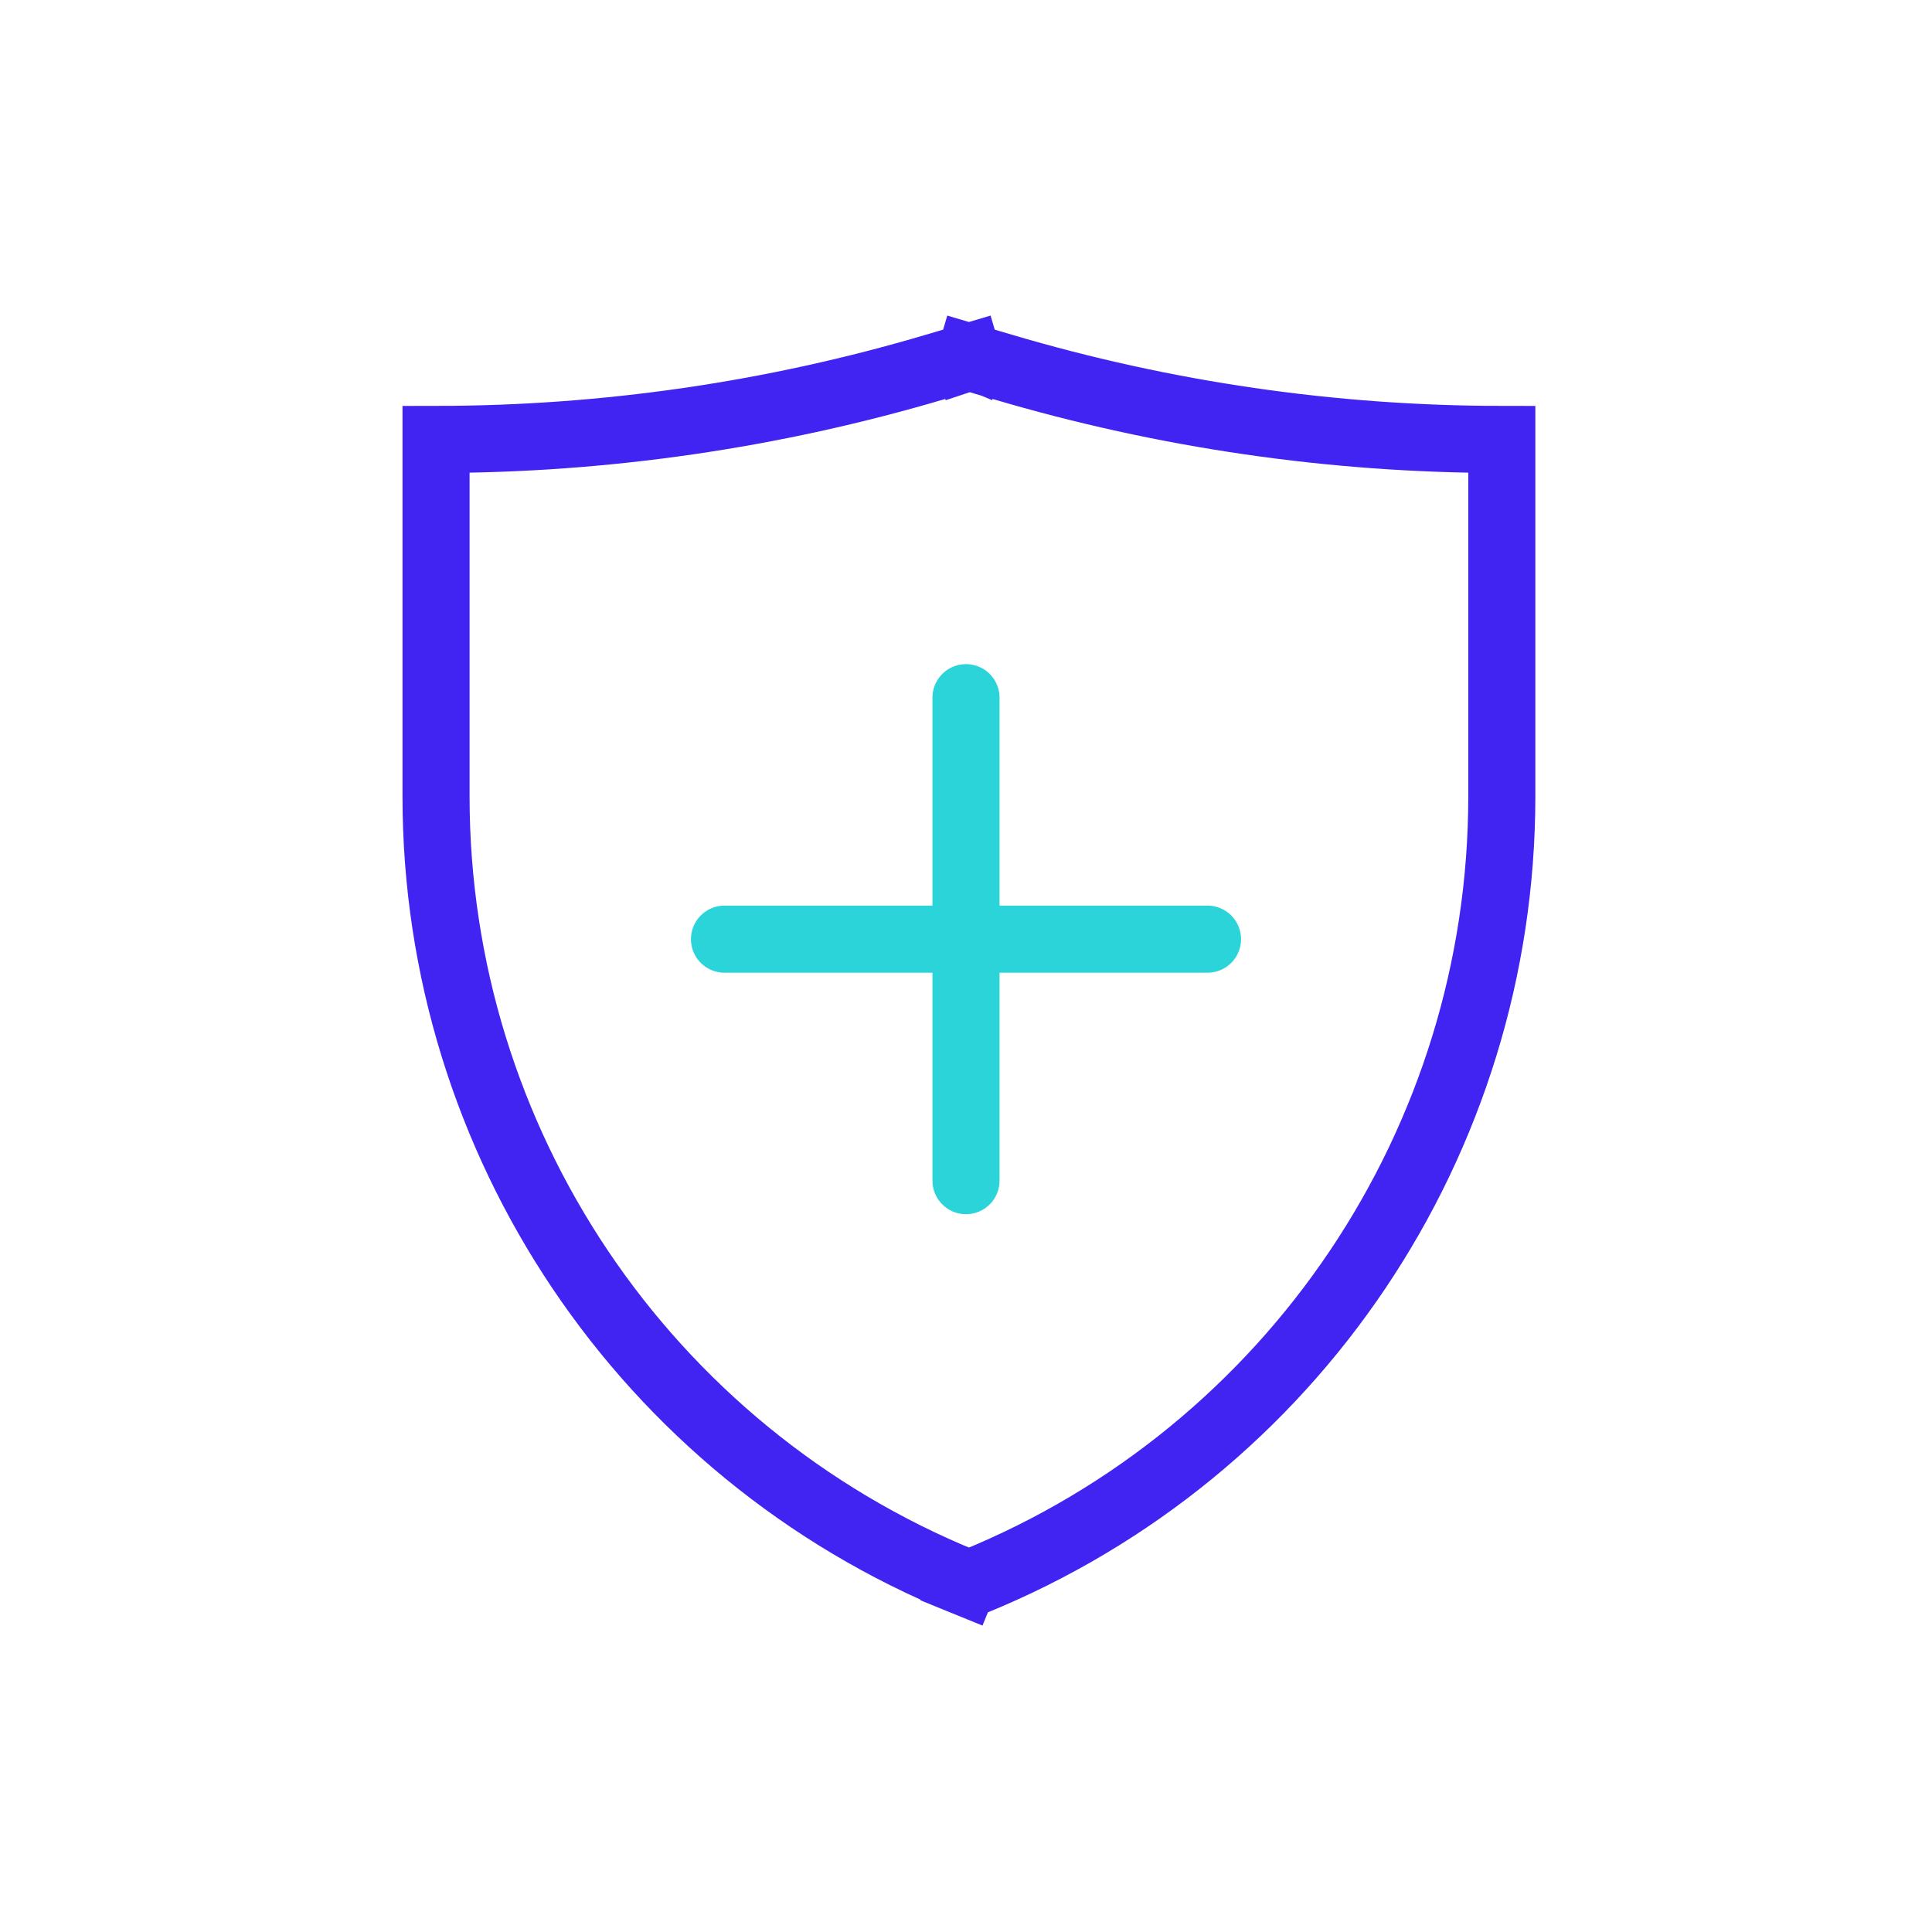
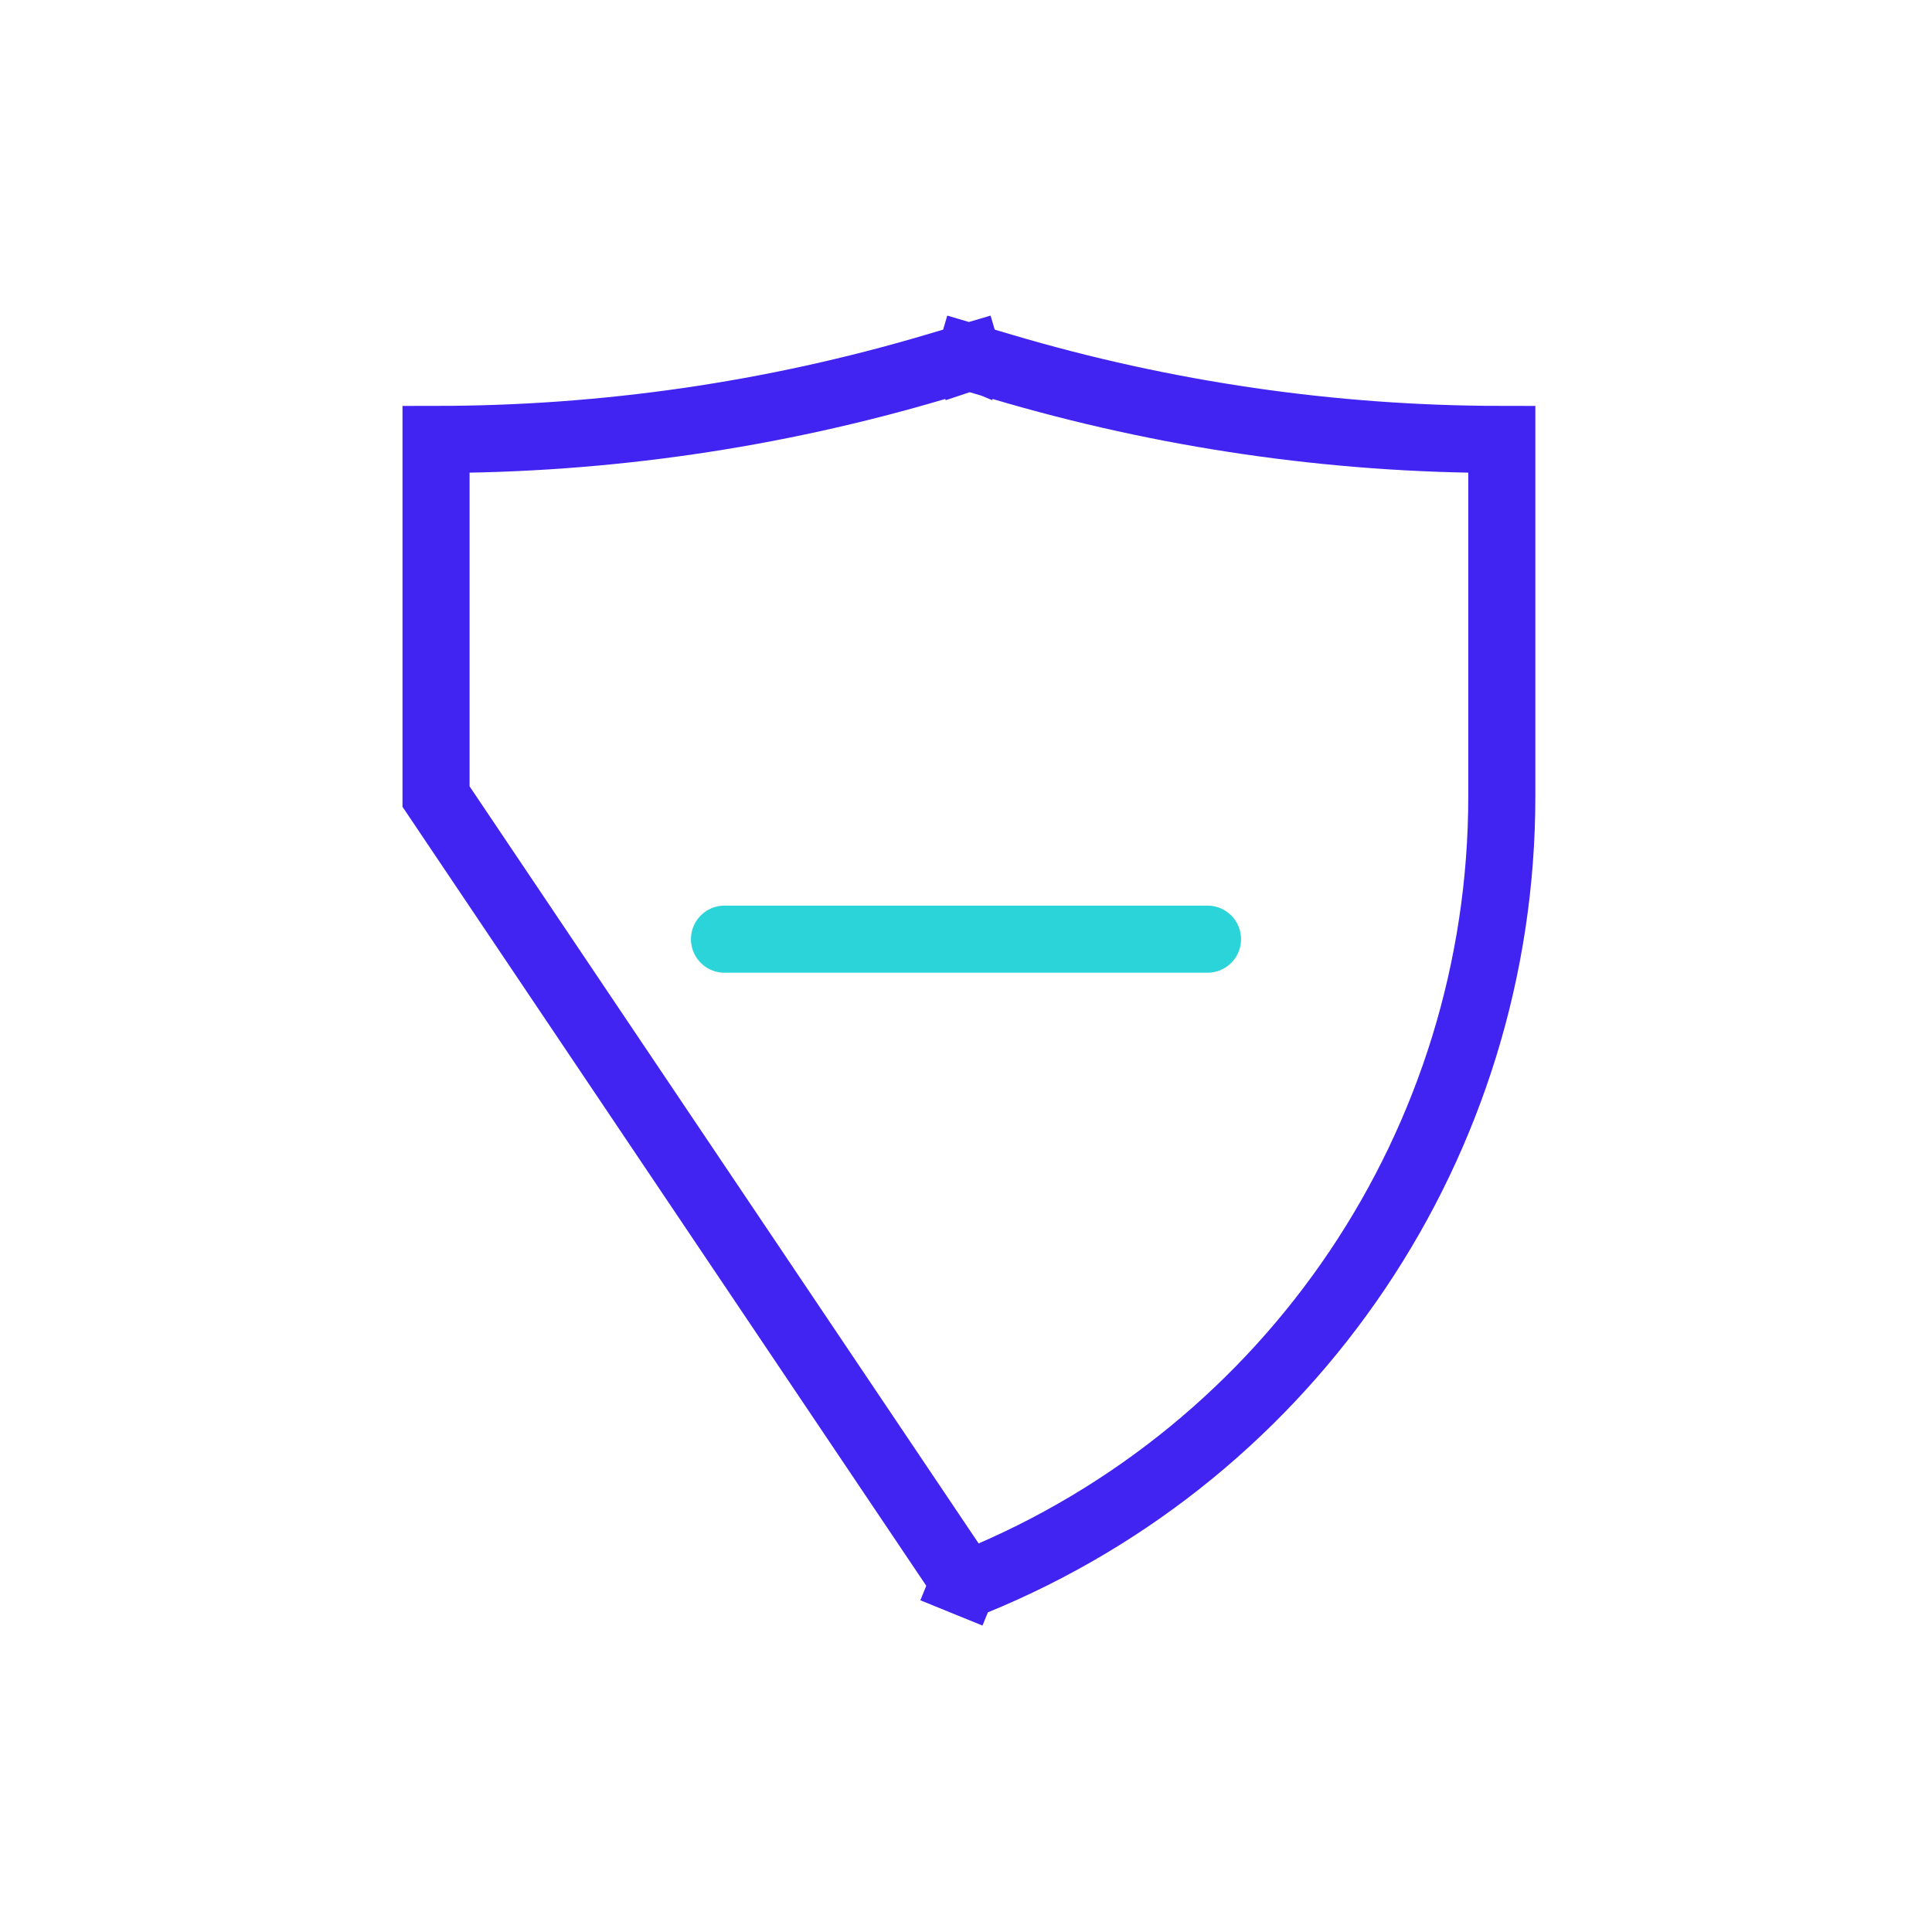
<svg xmlns="http://www.w3.org/2000/svg" width="72" height="72" viewBox="0 0 72 72" fill="none">
-   <path d="M16.25 29.686V16.377C22.552 16.374 28.822 15.463 34.864 13.672L36.072 13.315L35.717 12.116L36.072 13.315C36.096 13.307 36.122 13.307 36.146 13.315L36.501 12.116L36.146 13.315L37.354 13.672C43.397 15.463 49.666 16.374 55.968 16.377V29.686C55.968 42.534 48.189 54.104 36.29 58.952C36.174 58.999 36.044 58.999 35.928 58.952L35.457 60.109L35.928 58.952C24.029 54.104 16.25 42.534 16.25 29.686Z" stroke="#4124F1" stroke-width="2.5" />
+   <path d="M16.25 29.686V16.377C22.552 16.374 28.822 15.463 34.864 13.672L36.072 13.315L35.717 12.116L36.072 13.315C36.096 13.307 36.122 13.307 36.146 13.315L36.501 12.116L36.146 13.315L37.354 13.672C43.397 15.463 49.666 16.374 55.968 16.377V29.686C55.968 42.534 48.189 54.104 36.29 58.952C36.174 58.999 36.044 58.999 35.928 58.952L35.457 60.109L35.928 58.952Z" stroke="#4124F1" stroke-width="2.5" />
  <path d="M27 35H45" stroke="#2AD4D9" stroke-width="2.5" stroke-linecap="round" stroke-linejoin="round" />
-   <path d="M36 26L36 44" stroke="#2AD4D9" stroke-width="2.5" stroke-linecap="round" stroke-linejoin="round" />
</svg>